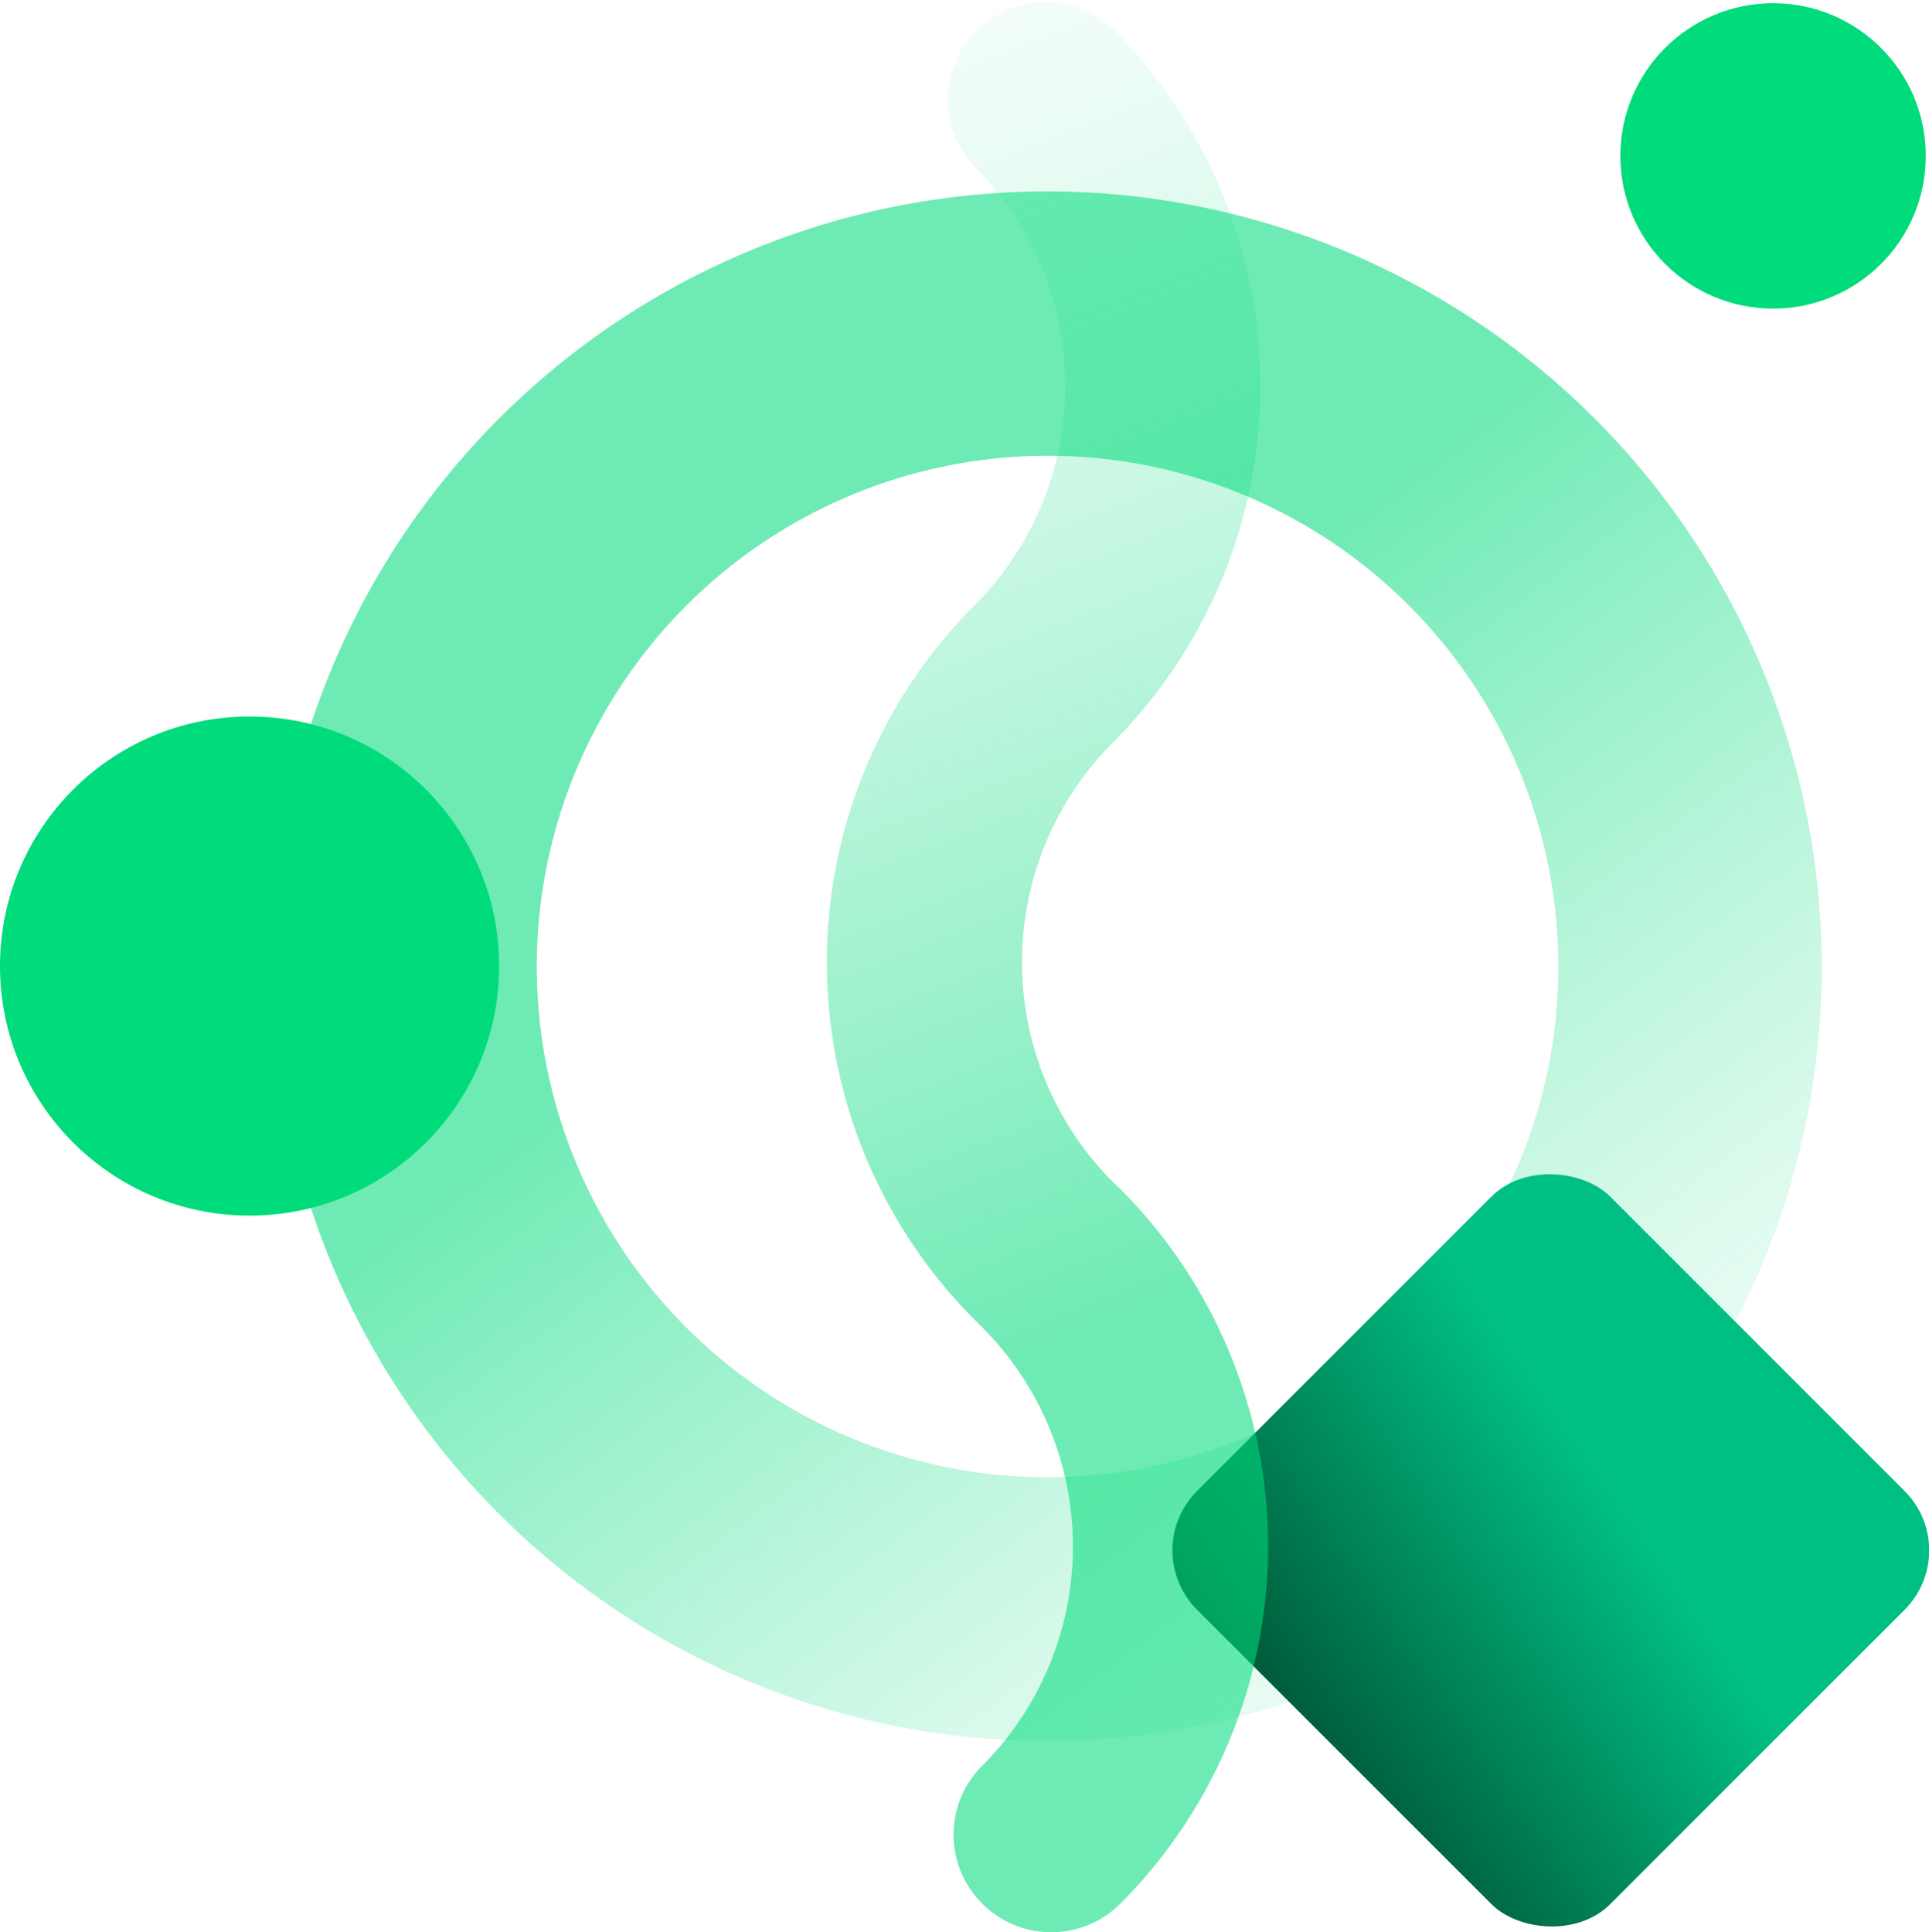
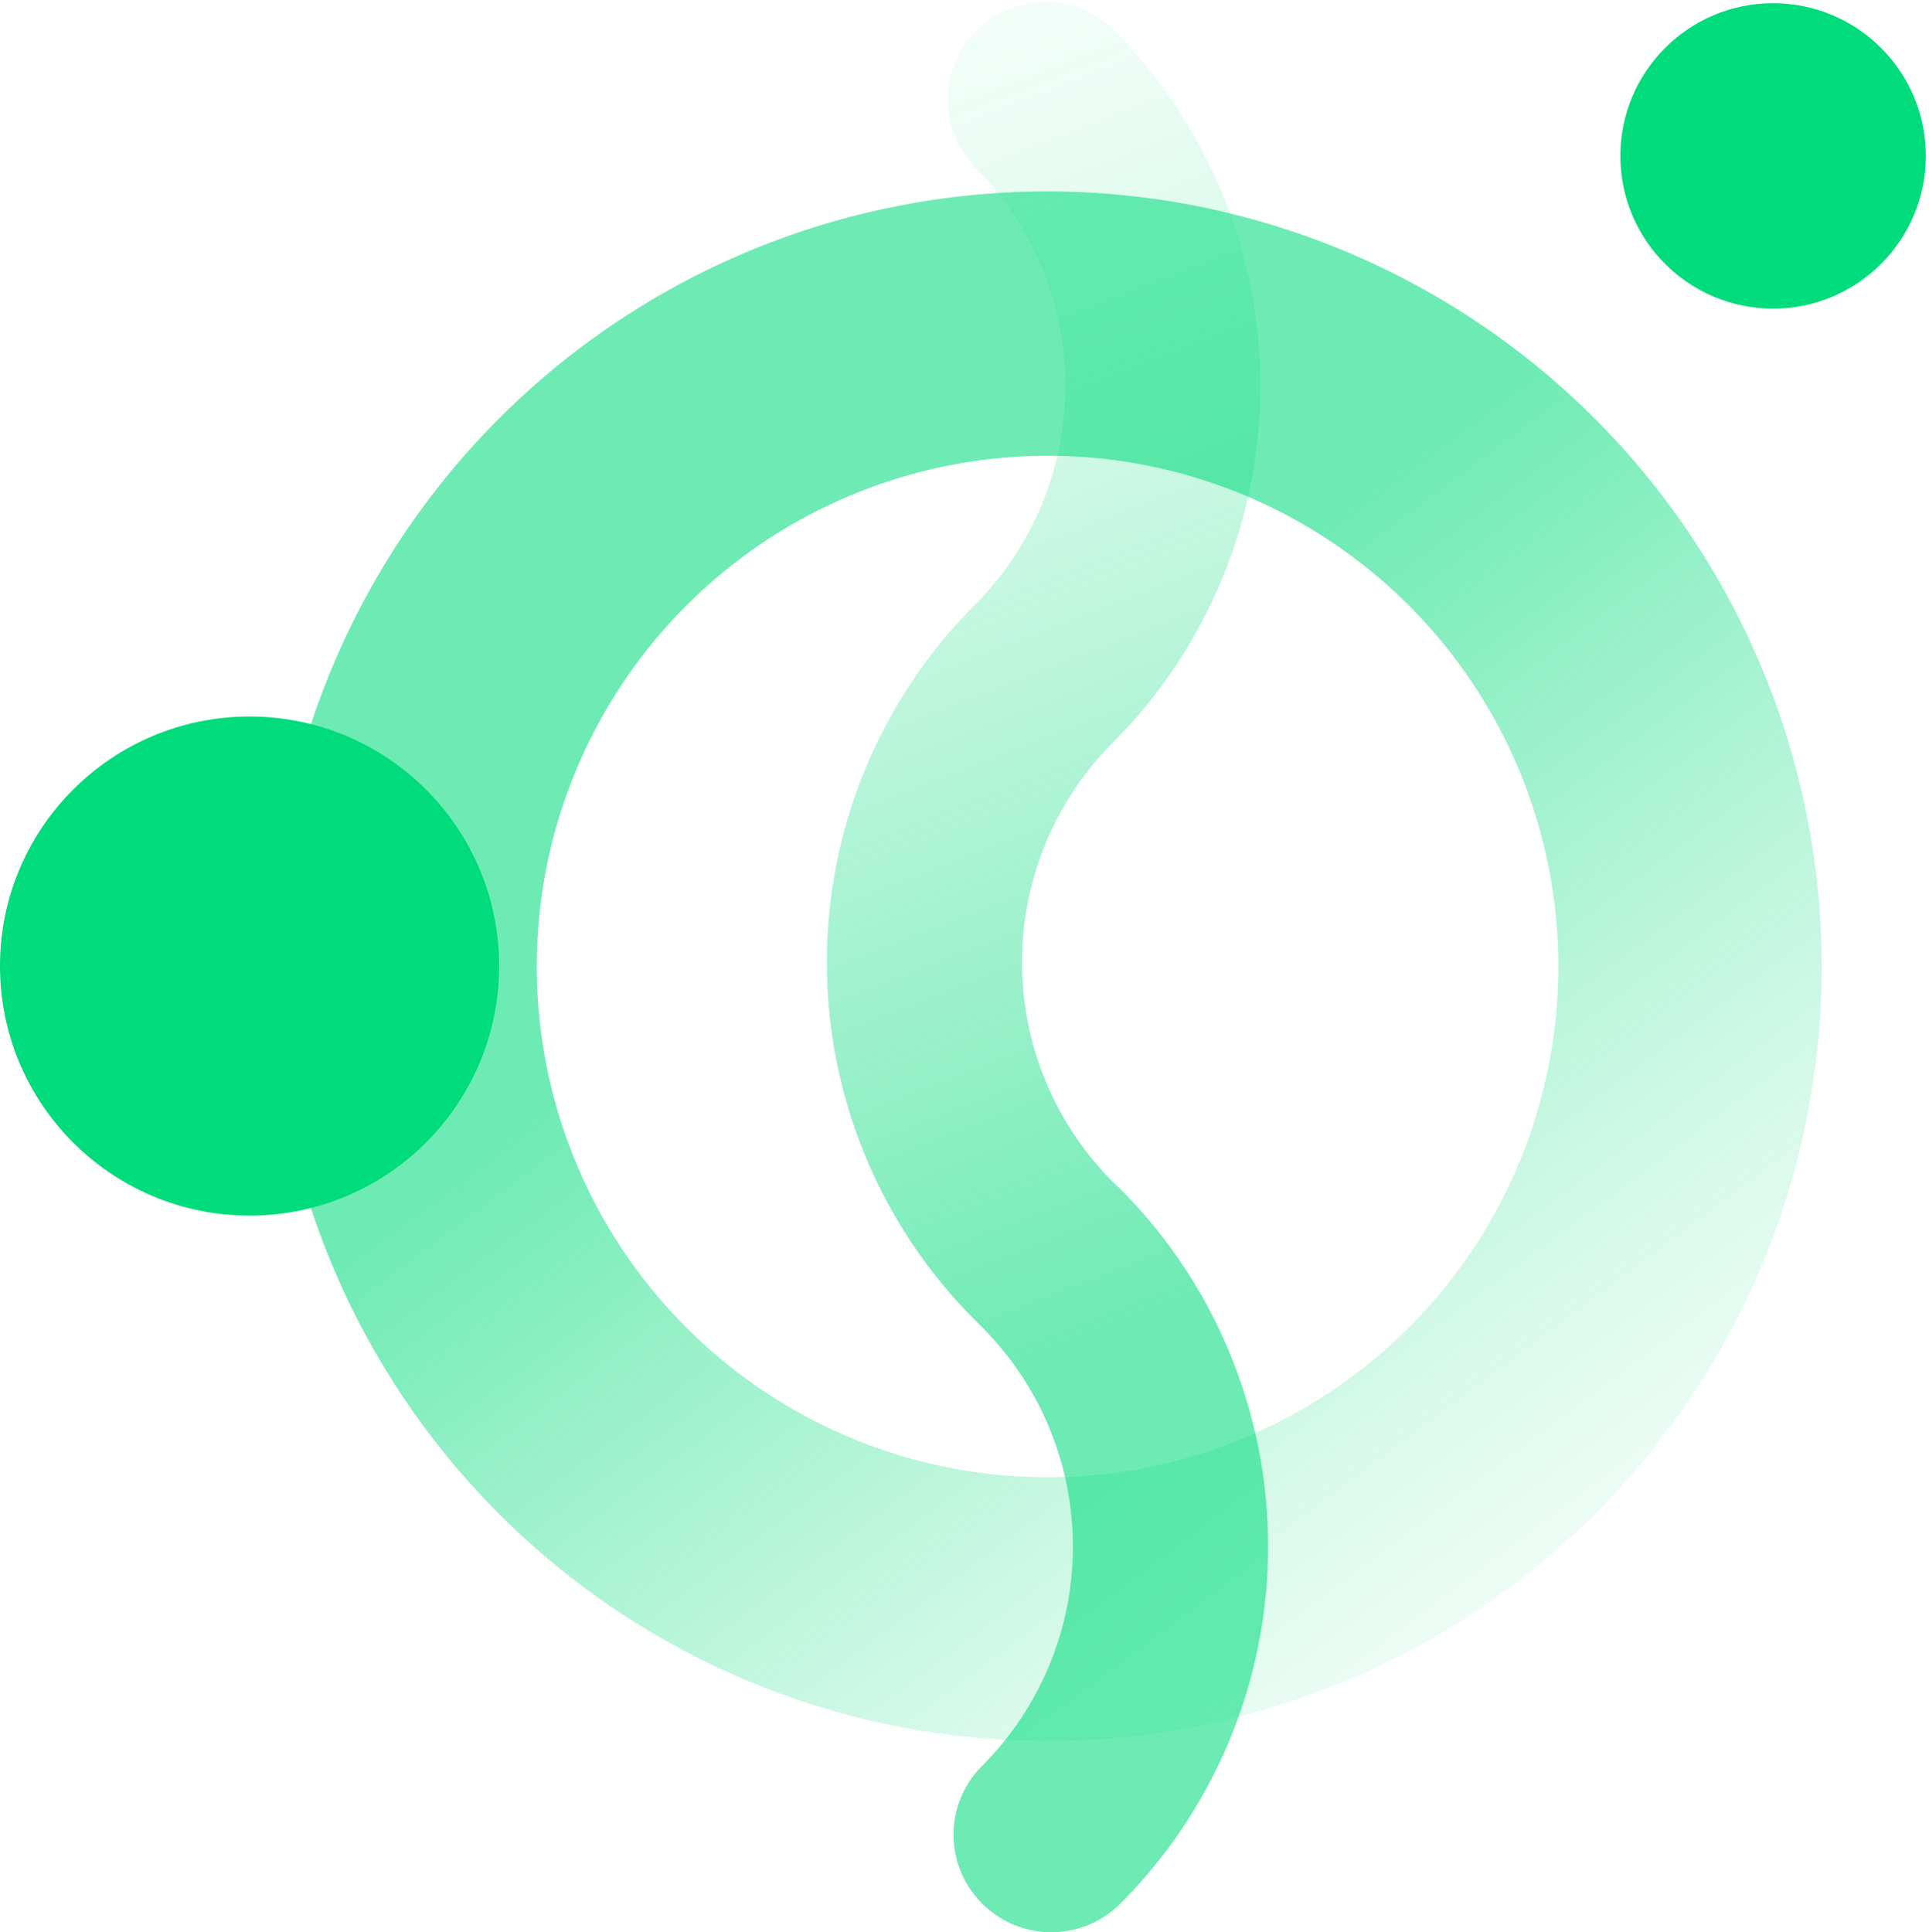
<svg xmlns="http://www.w3.org/2000/svg" xmlns:xlink="http://www.w3.org/1999/xlink" id="likescoding-icon-graphic-design" data-name="likescoding-icon-graphic-design" viewBox="0 0 48 48.08">
  <defs>
    <linearGradient id="Gradient_bez_nazwy_29" x1="103.21" y1="-66.27" x2="136.49" y2="-102.66" gradientTransform="translate(91.96 164.34) rotate(-79.3)" gradientUnits="userSpaceOnUse">
      <stop offset="0.12" stop-color="#00db7b" stop-opacity="0" />
      <stop offset="0.18" stop-color="#00db7b" stop-opacity="0.03" />
      <stop offset="0.28" stop-color="#00db7b" stop-opacity="0.12" />
      <stop offset="0.39" stop-color="#00db7b" stop-opacity="0.27" />
      <stop offset="0.51" stop-color="#00db7b" stop-opacity="0.48" />
      <stop offset="0.65" stop-color="#00db7b" stop-opacity="0.75" />
      <stop offset="0.77" stop-color="#00db7b" />
    </linearGradient>
    <linearGradient id="Gradient_bez_nazwy_11" x1="25.86" y1="47.44" x2="42.05" y2="36.17" gradientTransform="translate(38.58 93.15) rotate(-135)" gradientUnits="userSpaceOnUse">
      <stop offset="0.16" stop-color="#002c16" />
      <stop offset="0.89" stop-color="#00bf85" />
    </linearGradient>
    <linearGradient id="Gradient_bez_nazwy_29-2" x1="13.05" y1="-10.68" x2="34.71" y2="45.13" gradientTransform="matrix(1, 0, 0, 1, 0, 0)" xlink:href="#Gradient_bez_nazwy_29" />
  </defs>
  <circle cx="44.12" cy="3.88" r="3.8" fill="#00db7b" />
  <path d="M45,27.62A19.28,19.28,0,1,1,29.64,5.1,19.3,19.3,0,0,1,45,27.62ZM13.58,21.68A12.71,12.71,0,1,0,28.42,11.56,12.72,12.72,0,0,0,13.58,21.68Z" transform="translate(0 0)" opacity="0.57" fill="url(#Gradient_bez_nazwy_29)" />
-   <rect x="31.31" y="31.31" width="14.54" height="14.54" rx="2.09" transform="translate(93.15 38.58) rotate(135)" fill="url(#Gradient_bez_nazwy_11)" />
  <circle cx="6.21" cy="24.04" r="6.21" fill="#00db7b" />
  <path d="M24.44,47.37a2.42,2.42,0,0,1,0-3.43,7.72,7.72,0,0,0,0-10.91l-.19-.19a12.59,12.59,0,0,1,0-17.78,7.72,7.72,0,0,0,0-10.91A2.43,2.43,0,0,1,27.68.71a12.57,12.57,0,0,1,0,17.78,7.74,7.74,0,0,0,0,10.91l.2.19a12.59,12.59,0,0,1,0,17.78A2.43,2.43,0,0,1,24.44,47.37Z" transform="translate(0 0)" opacity="0.57" fill="url(#Gradient_bez_nazwy_29-2)" />
</svg>